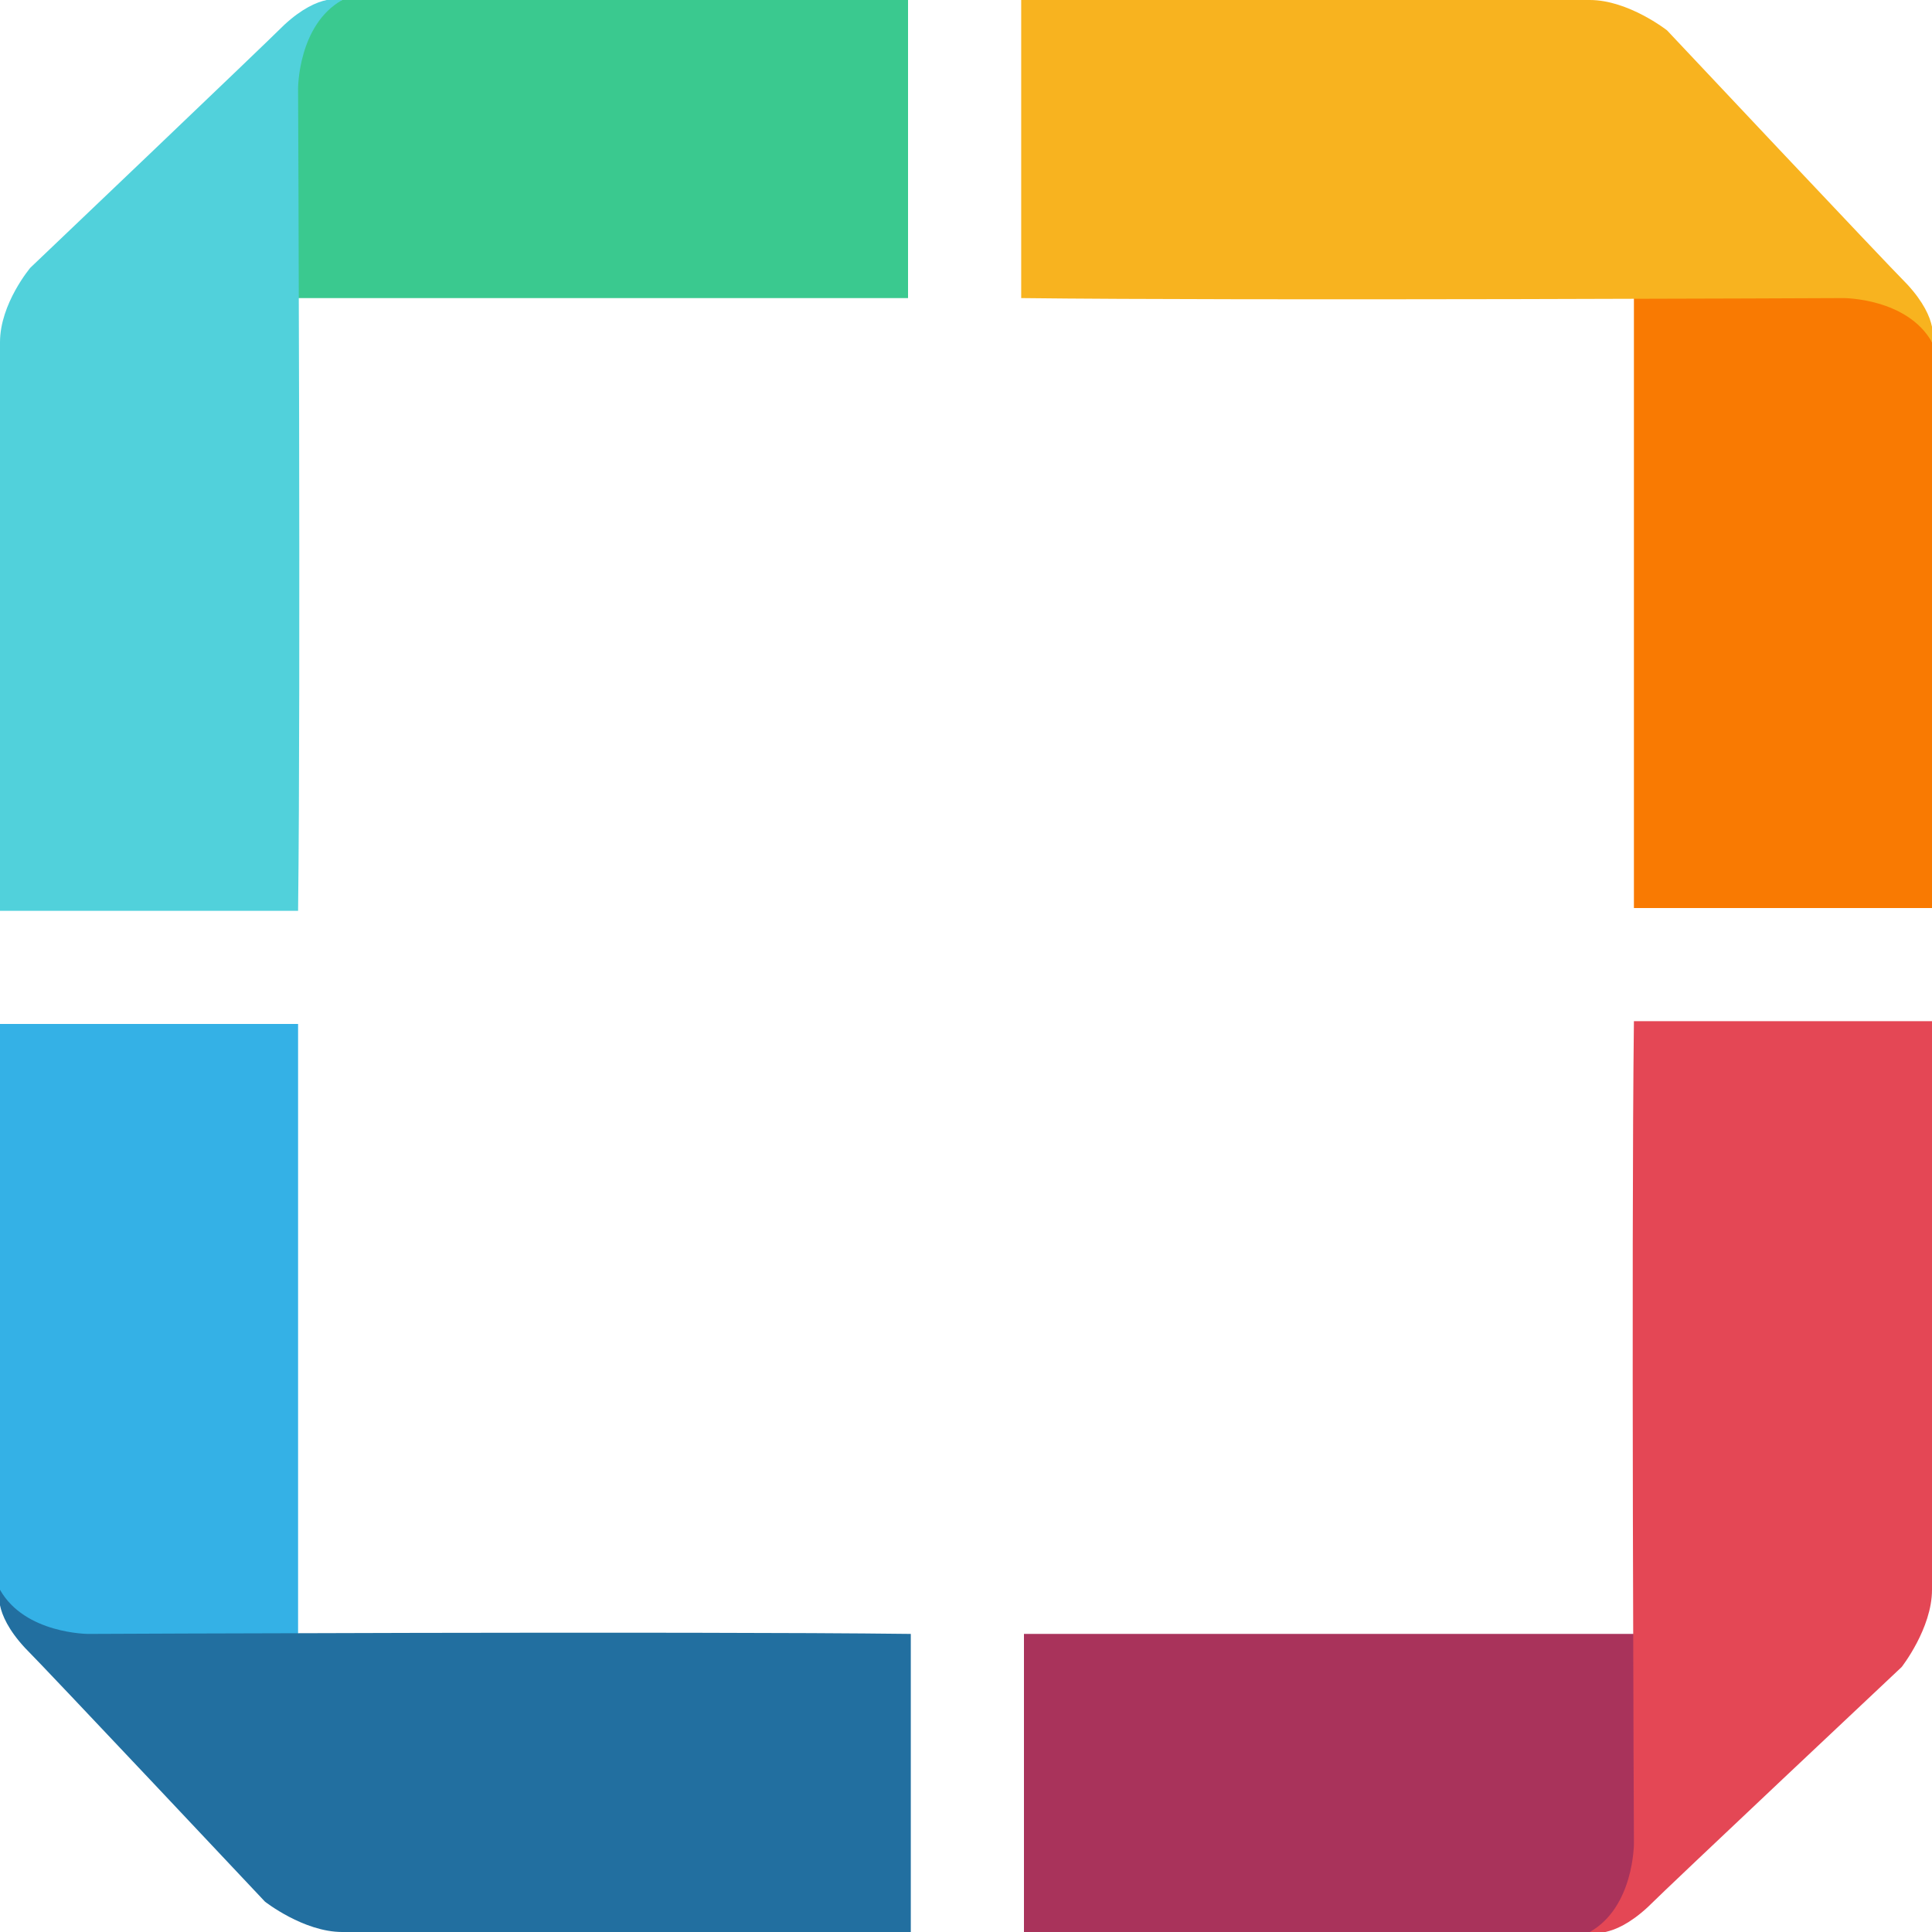
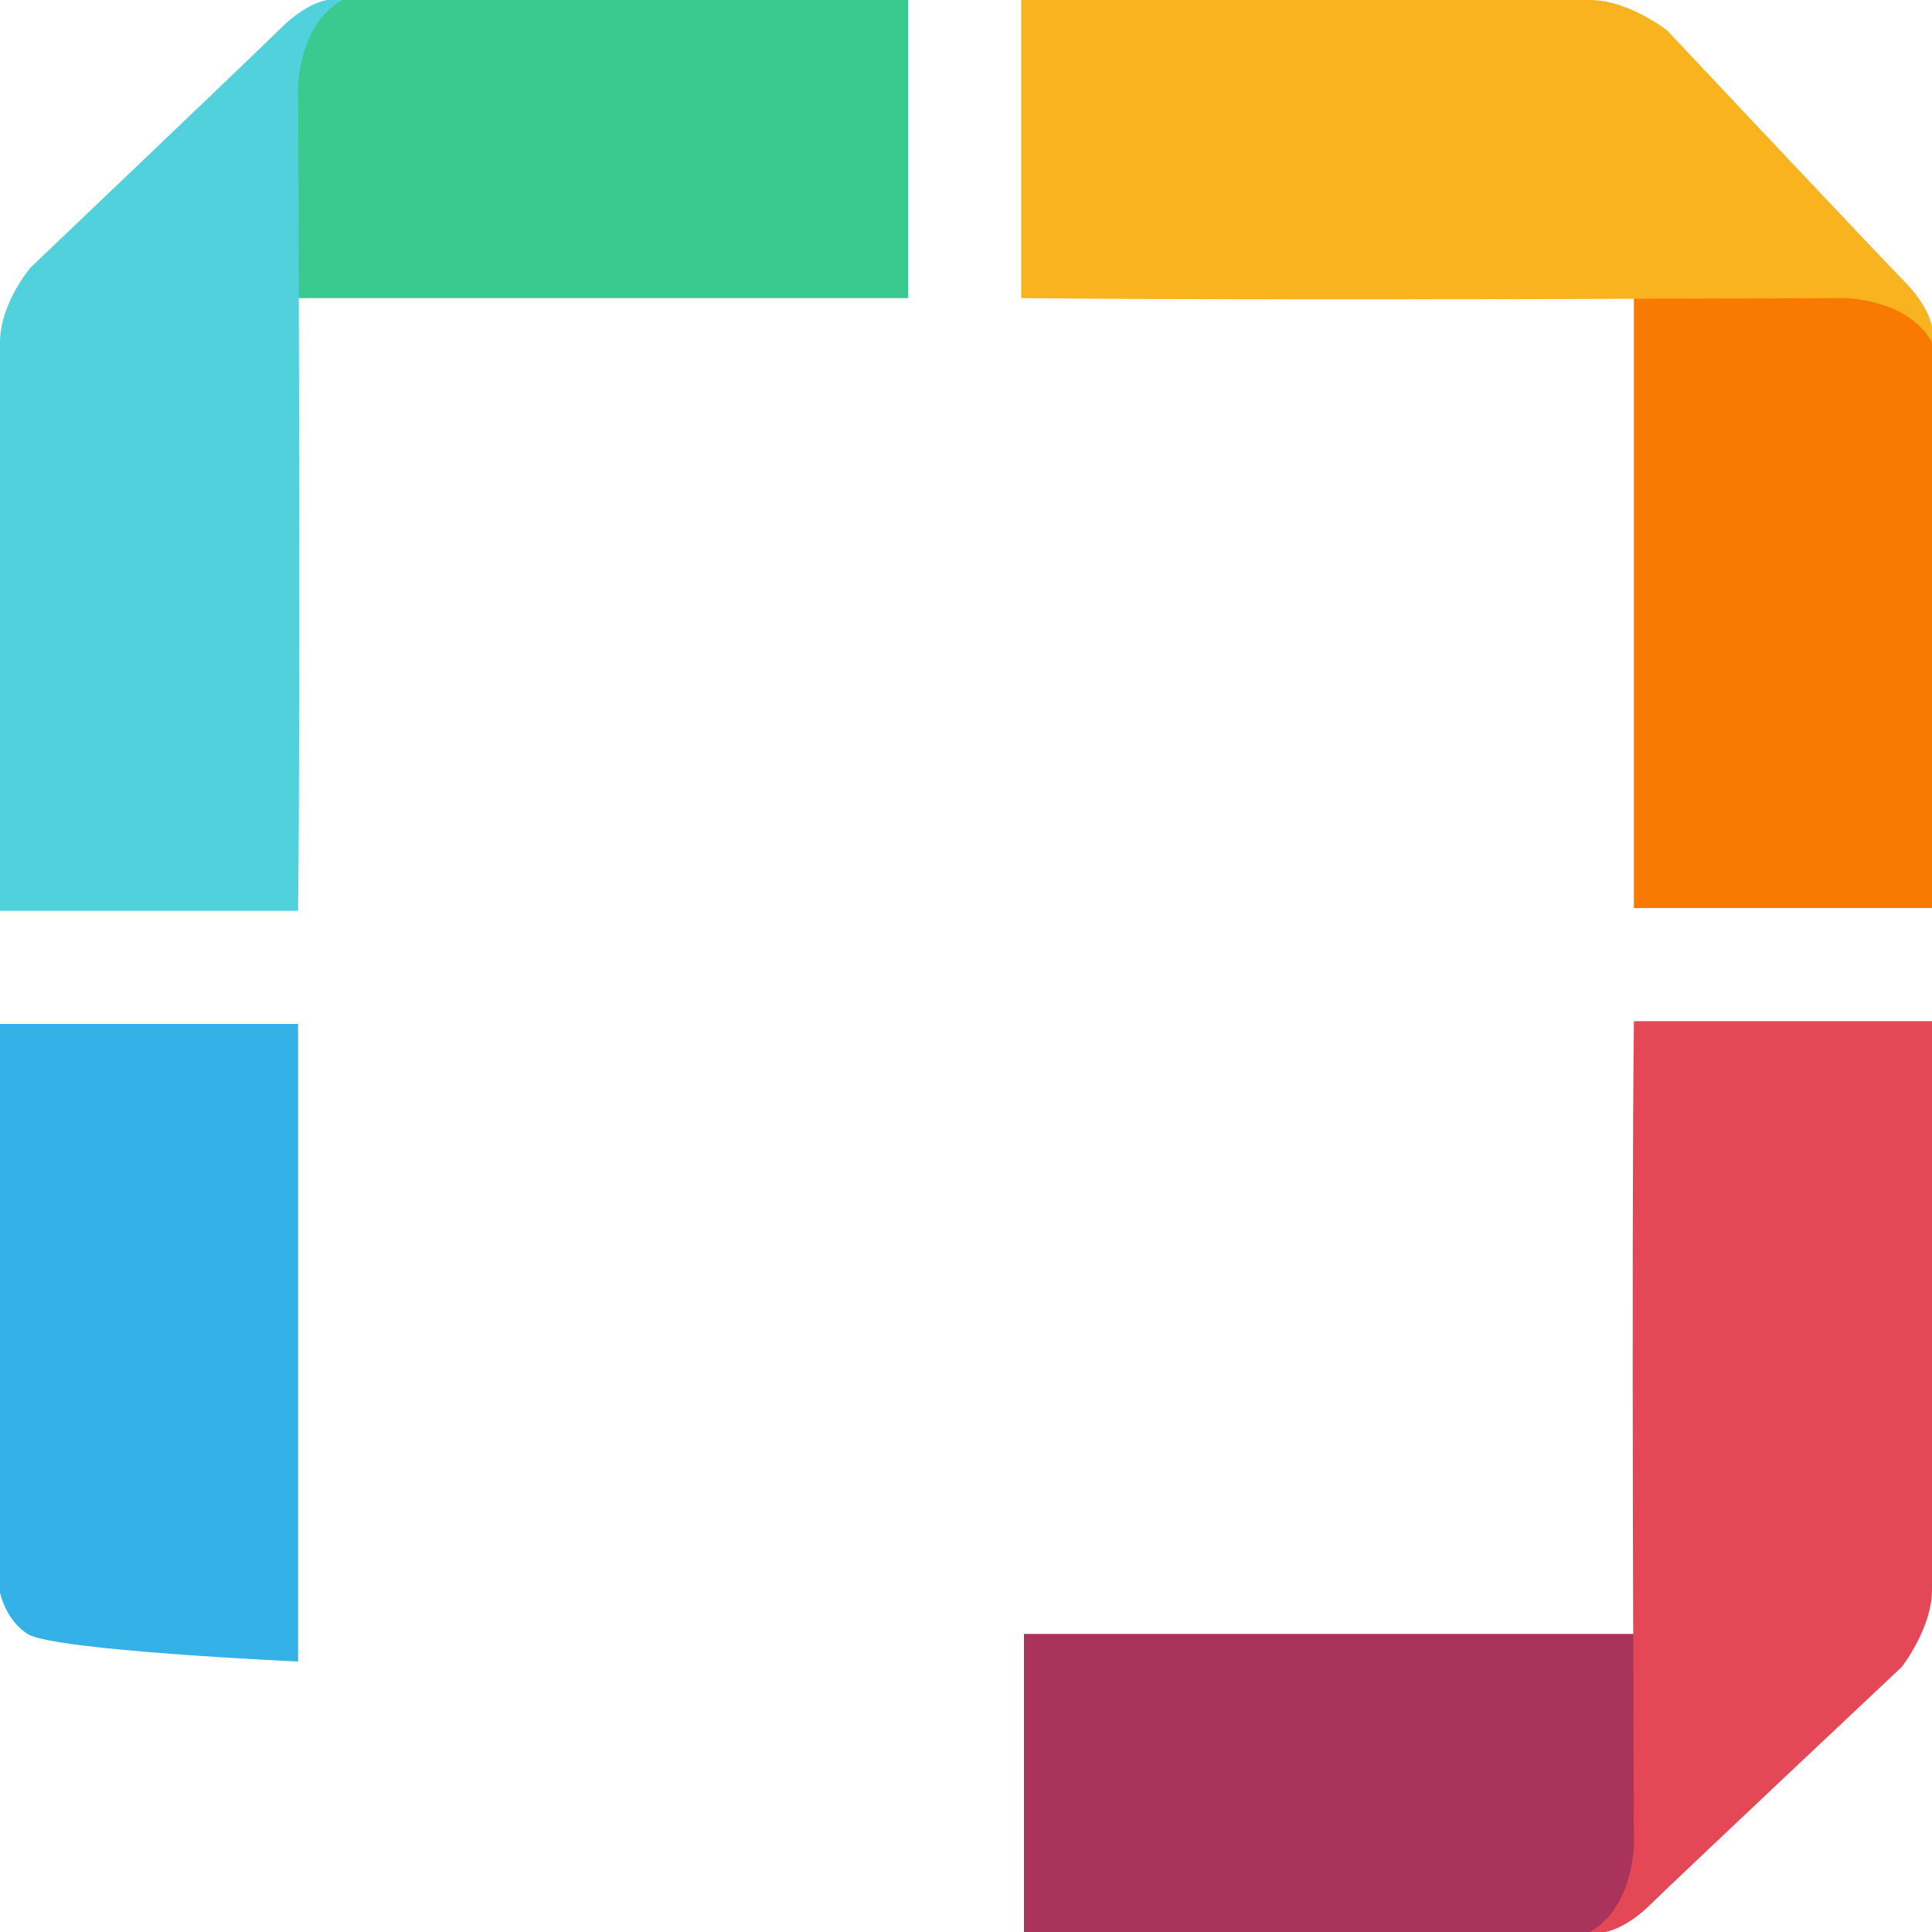
<svg xmlns="http://www.w3.org/2000/svg" version="1.1" id="Layer_1" x="0px" y="0px" viewBox="0 0 70 70" style="enable-background:new 0 0 70 70;" xml:space="preserve">
  <style type="text/css">
	.st0{fill-rule:evenodd;clip-rule:evenodd;fill:#3AC98F;}
	.st1{fill-rule:evenodd;clip-rule:evenodd;fill:#A9335B;}
	.st2{fill-rule:evenodd;clip-rule:evenodd;fill:#34B1E6;}
	.st3{fill-rule:evenodd;clip-rule:evenodd;fill:#51D1DB;}
	.st4{fill-rule:evenodd;clip-rule:evenodd;fill:#226FA0;}
	.st5{fill-rule:evenodd;clip-rule:evenodd;fill:#E44755;}
	.st6{fill-rule:evenodd;clip-rule:evenodd;fill:#F97A02;}
	.st7{fill-rule:evenodd;clip-rule:evenodd;fill:#F8B31F;}
</style>
  <g>
    <path class="st0" d="M10.8,10.8c0,0,16.8,0,22.1,0c0-5.9,0-10.8,0-10.8H12.4c0,0-1,0.2-1.5,1c-0.6,0.9-1,9.8-1,9.8H10.8z" />
    <path class="st1" d="M59.2,59.2c0,0-16.8,0-22.1,0c0,5.9,0,10.8,0,10.8h20.6c0,0,1-0.2,1.5-1c0.6-0.9,1-9.8,1-9.8H59.2z" />
    <path class="st2" d="M10.8,59.2c0,0,0-16.8,0-22.1c-5.9,0-10.8,0-10.8,0v20.6c0,0,0.2,1,1,1.5c0.9,0.6,9.8,1,9.8,1V59.2z" />
    <path class="st3" d="M12.4,0c0,0-0.8-0.3-2.1,0.9C9.5,1.7,1.1,9.7,1.1,9.7S0,11,0,12.4s0,20.6,0,20.6s4.7,0,10.8,0   c0.1-8.1,0-29.8,0-29.8S10.8,0.9,12.4,0z" />
-     <path class="st4" d="M0,57.6c0,0-0.3,0.8,0.9,2.1c0.8,0.8,8.7,9.2,8.7,9.2S11,70,12.4,70s20.6,0,20.6,0s0-4.7,0-10.8   c-8.1-0.1-29.8,0-29.8,0S0.9,59.2,0,57.6z" />
-     <path class="st5" d="M57.6,70c0,0,0.8,0.3,2.1-0.9c0.8-0.8,9.2-8.7,9.2-8.7S70,59,70,57.6c0-1.4,0-20.6,0-20.6s-4.7,0-10.8,0   c-0.1,8.1,0,29.8,0,29.8S59.2,69.1,57.6,70z" />
+     <path class="st5" d="M57.6,70c0,0,0.8,0.3,2.1-0.9c0.8-0.8,9.2-8.7,9.2-8.7S70,59,70,57.6c0-1.4,0-20.6,0-20.6s-4.7,0-10.8,0   c-0.1,8.1,0,29.8,0,29.8S59.2,69.1,57.6,70" />
    <path class="st6" d="M59.2,10.8c0,0,0,16.8,0,22.1c5.9,0,10.8,0,10.8,0V12.4c0,0-0.2-1-1-1.5c-0.9-0.6-9.8-1-9.8-1V10.8z" />
    <path class="st7" d="M70,12.4c0,0,0.3-0.8-0.9-2.1c-0.8-0.8-8.7-9.2-8.7-9.2S59,0,57.6,0c-1.4,0-20.6,0-20.6,0s0,4.7,0,10.8   c8.1,0.1,29.8,0,29.8,0S69.1,10.8,70,12.4z" />
  </g>
</svg>